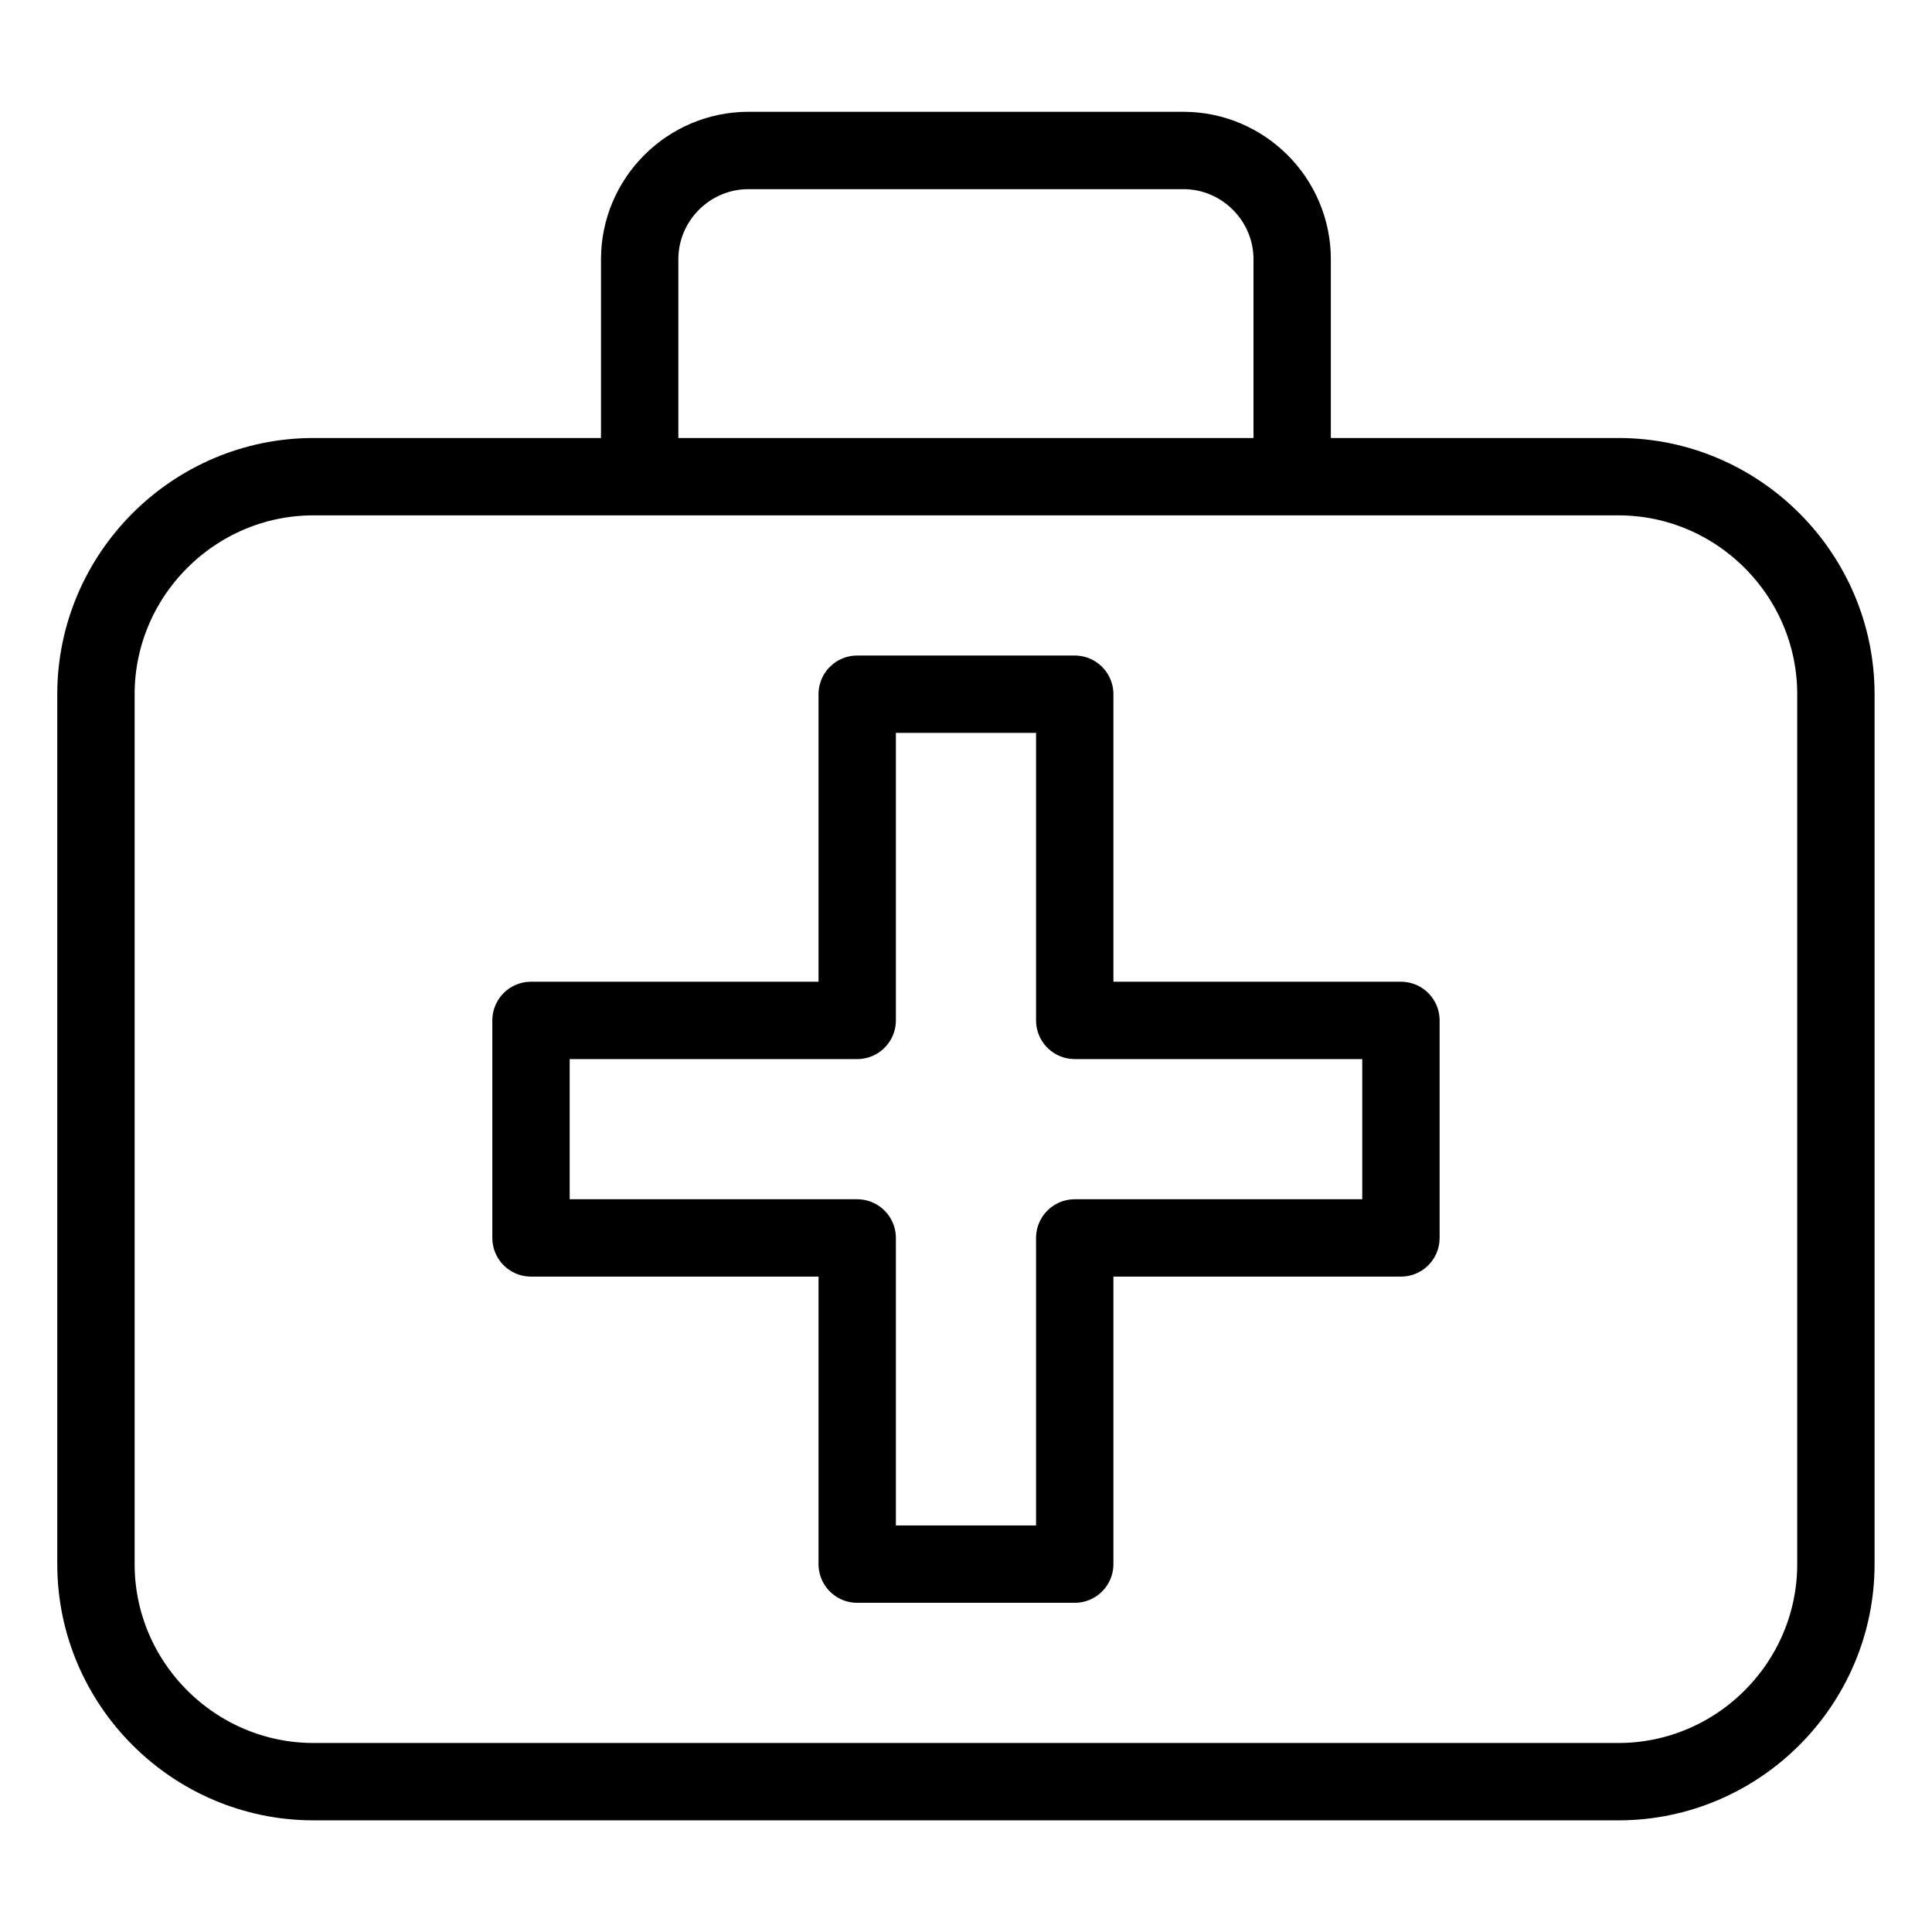
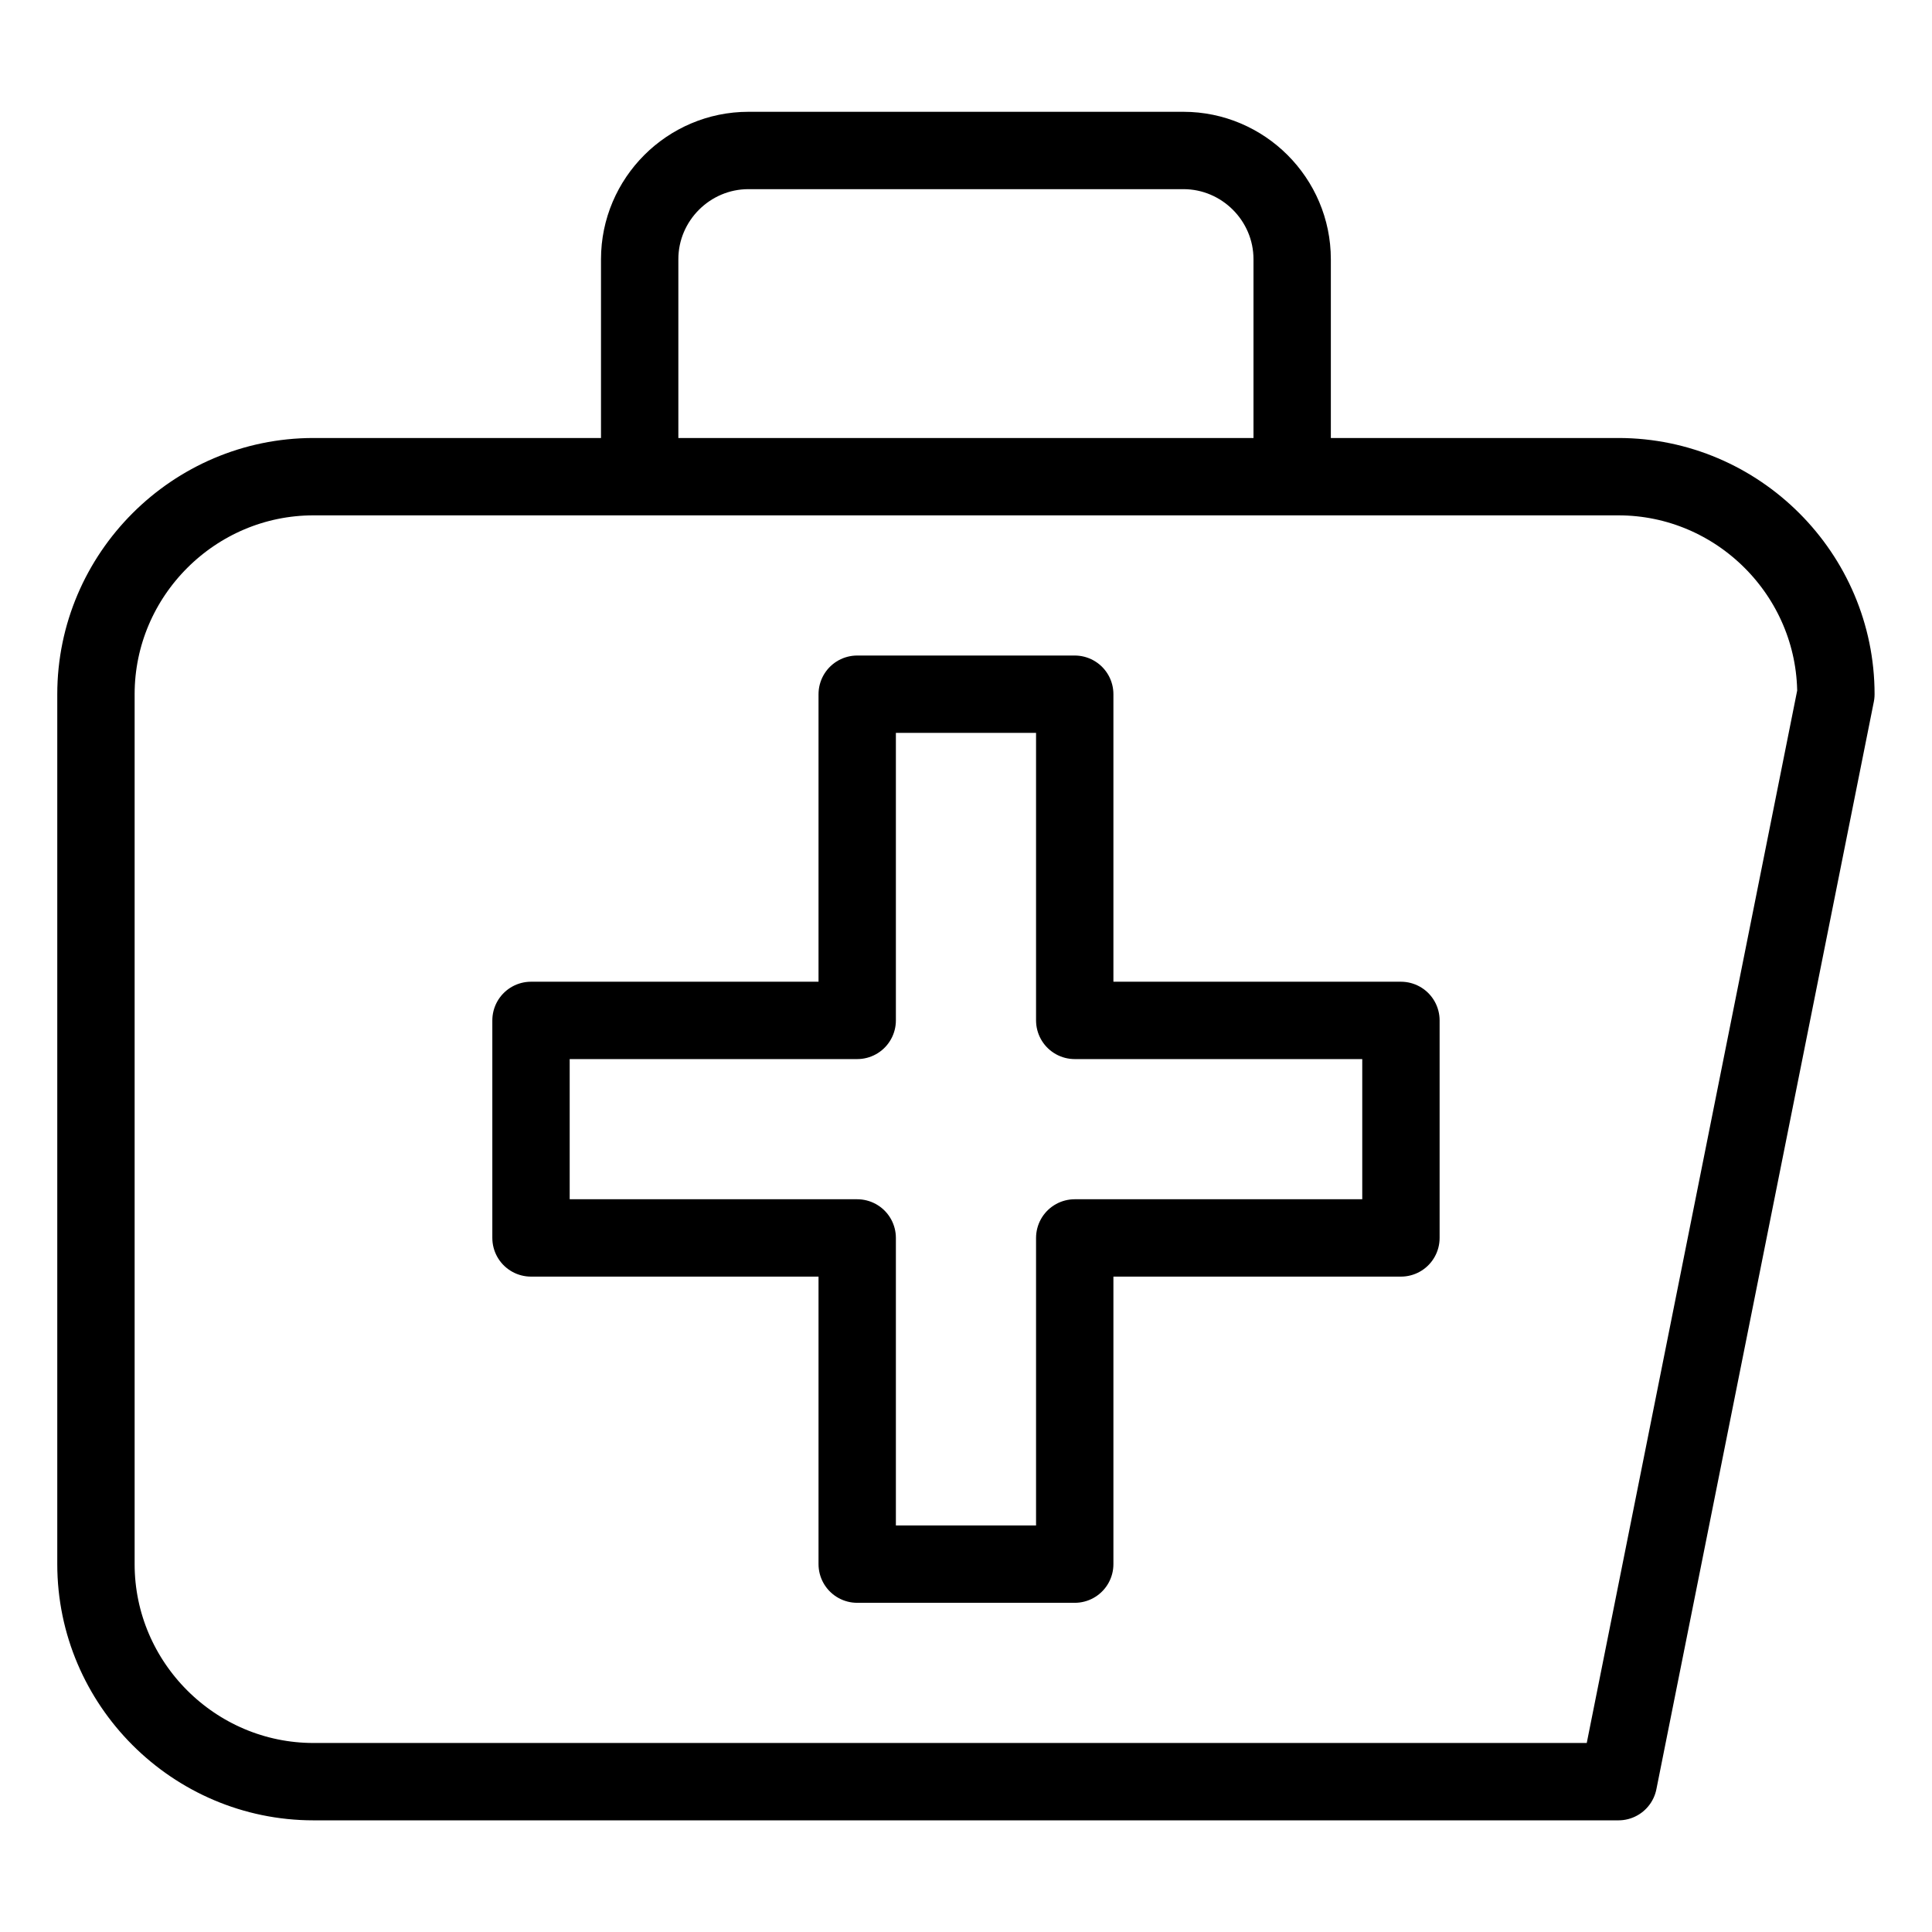
<svg xmlns="http://www.w3.org/2000/svg" xmlns:ns1="http://www.serif.com/" width="100%" height="100%" viewBox="0 0 50 50" version="1.1" xml:space="preserve" style="fill-rule:evenodd;clip-rule:evenodd;stroke-linecap:round;stroke-linejoin:round;stroke-miterlimit:2;">
-   <rect id="Artboard1" x="0" y="0" width="50" height="50" style="fill:none;" />
  <g id="Artboard11" ns1:id="Artboard1">
    <g transform="matrix(2.412,0,0,2.412,36.256,17.966)">
      <g id="Layer-1" ns1:id="Layer 1">
-         <path d="M0,5.834L-3.5,5.834L-3.5,9.334L-5.834,9.334L-5.834,5.834L-9.334,5.834L-9.334,3.5L-5.834,3.5L-5.834,0L-3.5,0L-3.5,3.5L0,3.5L0,5.834ZM-1.167,-2.334L-1.167,-4.667C-1.167,-5.309 -1.692,-5.834 -2.334,-5.834L-7.001,-5.834C-7.643,-5.834 -8.168,-5.309 -8.168,-4.667L-8.168,-2.334M2.334,-2.334L-11.668,-2.334C-12.951,-2.334 -14.002,-1.283 -14.002,0L-14.002,9.334C-14.002,10.618 -12.951,11.668 -11.668,11.668L2.334,11.668C3.617,11.668 4.667,10.618 4.667,9.334L4.667,0C4.667,-1.283 3.617,-2.334 2.334,-2.334Z" style="fill:none;fill-rule:nonzero;stroke:black;stroke-width:0.83px;" />
+         <path d="M0,5.834L-3.5,5.834L-3.5,9.334L-5.834,9.334L-5.834,5.834L-9.334,5.834L-9.334,3.5L-5.834,3.5L-5.834,0L-3.5,0L-3.5,3.5L0,3.5L0,5.834ZM-1.167,-2.334L-1.167,-4.667C-1.167,-5.309 -1.692,-5.834 -2.334,-5.834L-7.001,-5.834C-7.643,-5.834 -8.168,-5.309 -8.168,-4.667L-8.168,-2.334M2.334,-2.334L-11.668,-2.334C-12.951,-2.334 -14.002,-1.283 -14.002,0L-14.002,9.334C-14.002,10.618 -12.951,11.668 -11.668,11.668L2.334,11.668L4.667,0C4.667,-1.283 3.617,-2.334 2.334,-2.334Z" style="fill:none;fill-rule:nonzero;stroke:black;stroke-width:0.83px;" />
      </g>
    </g>
  </g>
</svg>